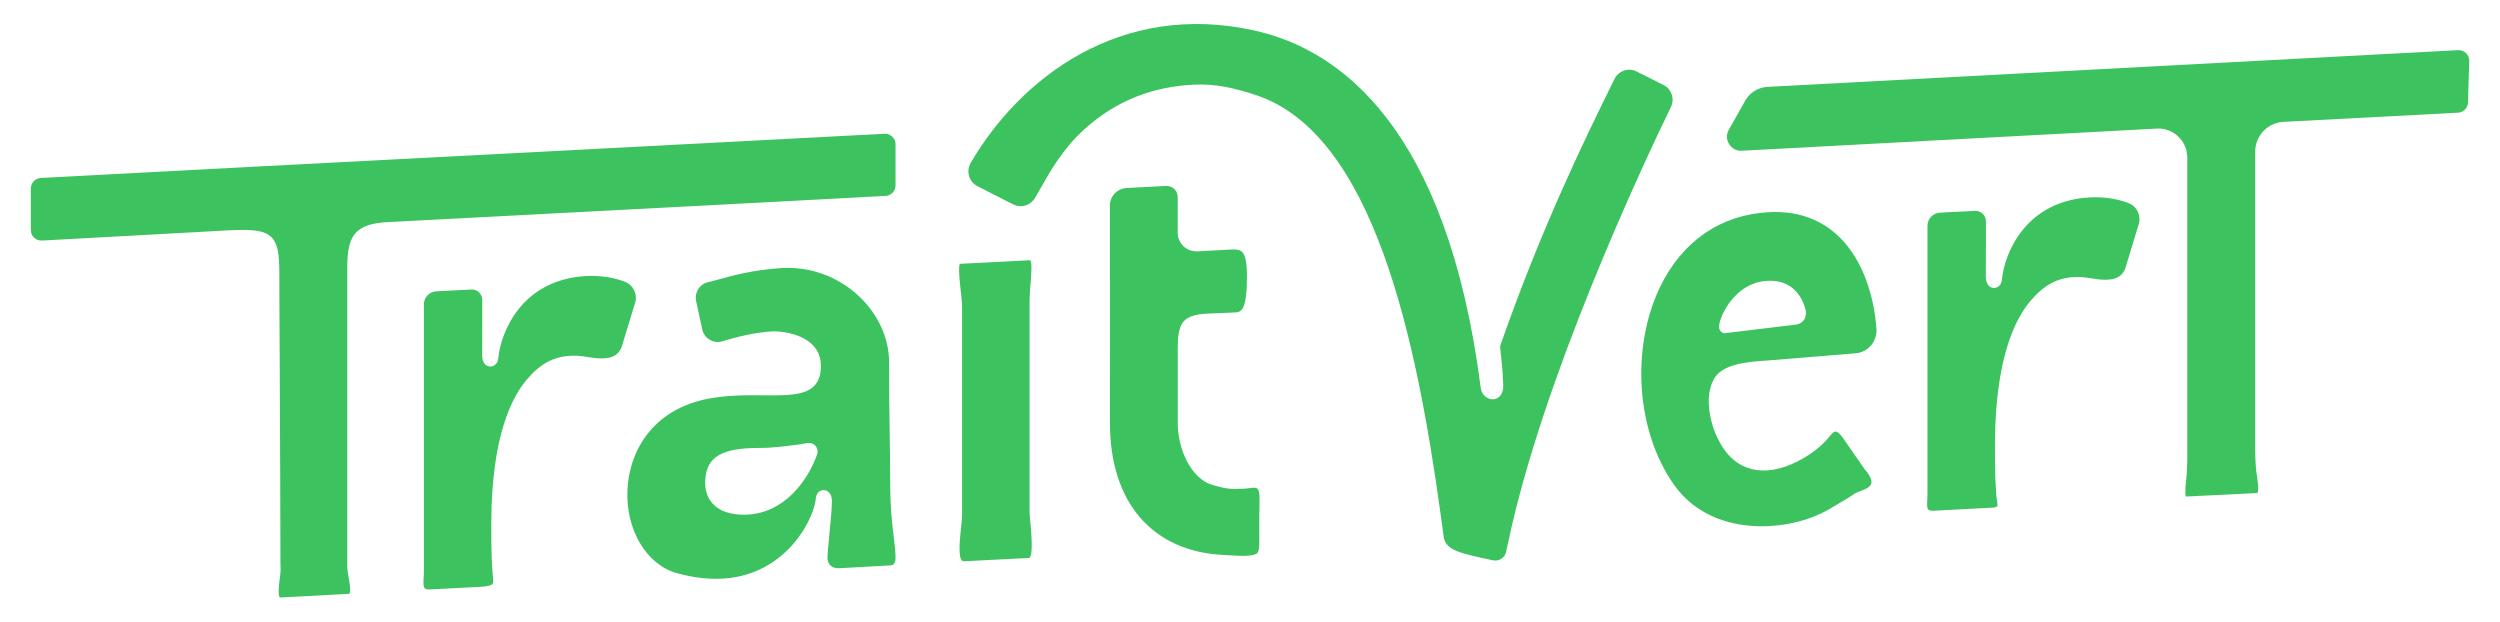
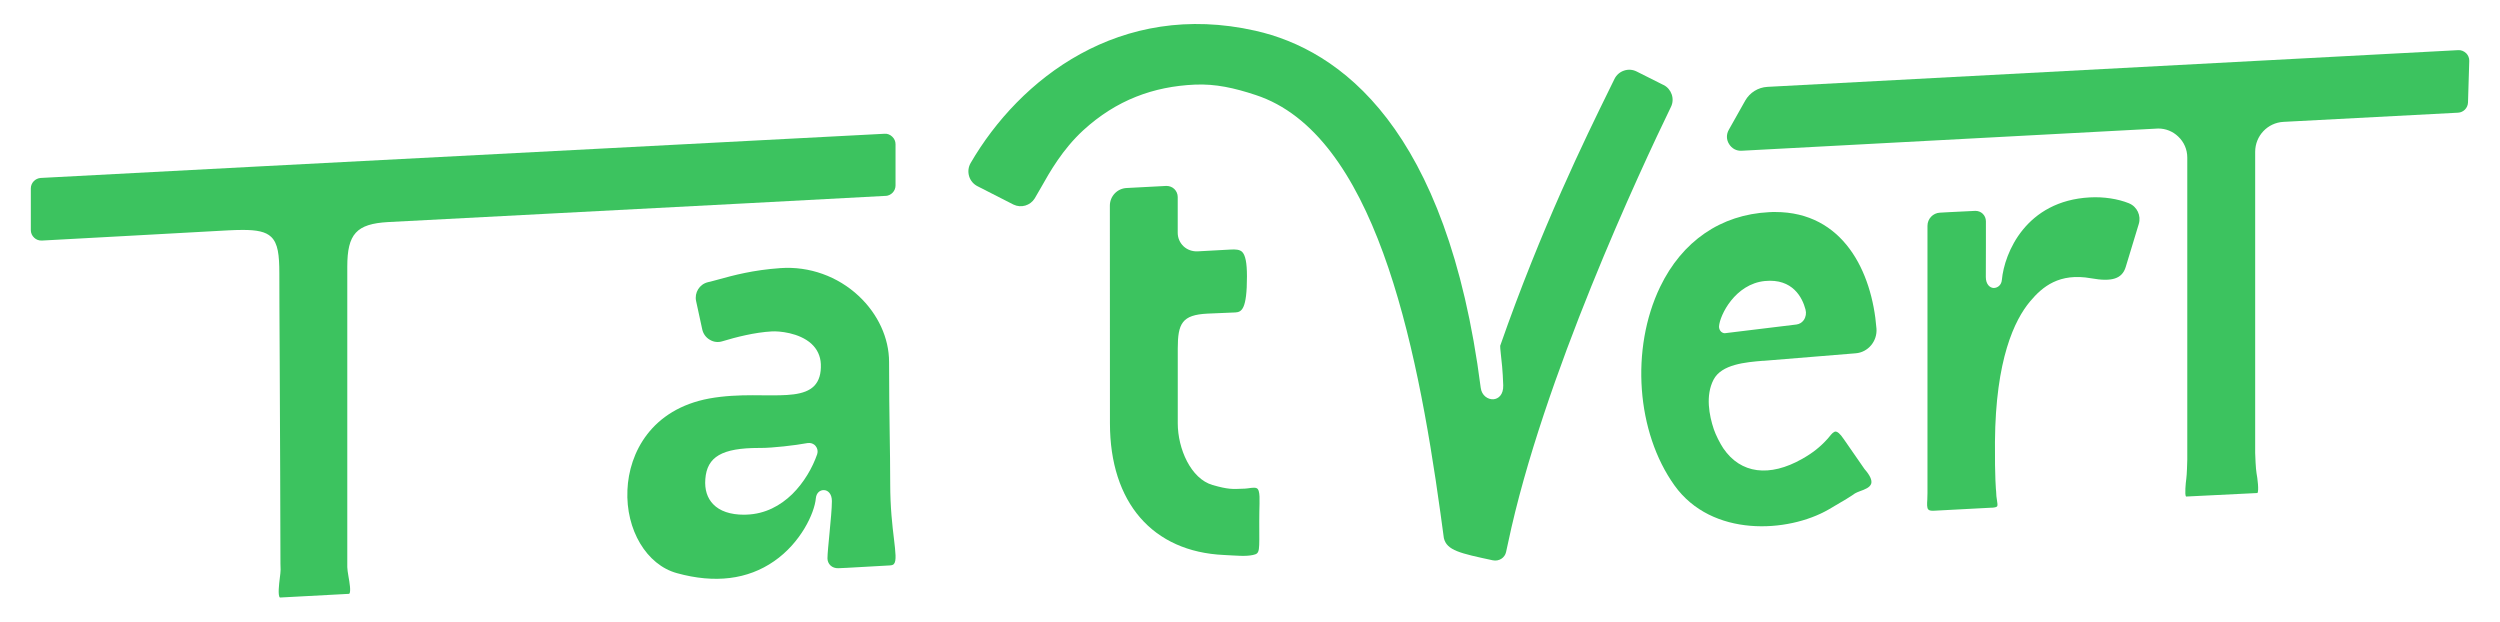
<svg xmlns="http://www.w3.org/2000/svg" id="Calque_1" viewBox="0 0 615.64 153.07">
  <defs>
    <style>      .st0 {        fill: #3cc35f;      }    </style>
  </defs>
  <path class="st0" d="M434.21,88.86l22.78-1.86c3.04-.24,5.34-2.99,5.1-6.09-1.09-14.05-8.22-28.7-24.93-28.7-.51,0-1.02,0-1.53.04-11.88.6-21.38,7.14-26.81,18.39-7.34,15.25-5.85,35.81,3.54,48.91,9.2,12.83,27.95,11.68,37.94,5.92,4.5-2.61,5.16-3.06,6.09-3.68l.38-.27c.33-.2.78-.38,1.31-.58,1.11-.4,2.46-.89,2.73-1.88.22-.84-.33-2.04-1.66-3.55l-5.05-7.29c-1.04-1.57-1.68-1.93-2.04-1.95-.55.02-1,.58-1.53,1.22-.15.18-.31.35-.44.53-1.86,2.06-3.68,3.5-6.25,4.96-8.11,4.61-15.2,3.68-19.46-2.57-.82-1.22-1.89-3.35-2.35-4.72-1.13-3.39-2.08-8.27-.07-12.17,1.97-3.83,7.91-4.32,12.25-4.68ZM434.63,69.2c6.85-.66,9.22,4.1,9.99,7.03.24.89.09,1.82-.42,2.57-.42.62-1.09,1.02-1.8,1.11l-17.51,2.13s-.11.02-.15.02c-.33,0-.67-.16-.93-.4-.33-.33-.51-.8-.49-1.29.2-2.79,3.97-10.44,11.3-11.17Z" />
  <path class="st0" d="M218.11,48.25c1.35-.09,2.42-1.22,2.42-2.57v-10.17c0-.71-.29-1.37-.82-1.86-.51-.49-1.2-.78-1.89-.71-9.28.51-37.48,1.97-70.32,3.68-54.48,2.84-122.29,6.36-137.47,7.2-1.35.09-2.44,1.22-2.44,2.57v10.28c0,.71.29,1.37.82,1.86.51.49,1.15.73,1.88.71,5.08-.27,13.72-.73,22.38-1.22,9.11-.51,18.26-1.02,23.42-1.29,1.37-.07,2.59-.11,3.7-.11,3.44,0,5.63.42,6.98,1.71,1.68,1.6,2.02,4.41,2.02,9.04,0,2.57.02,11.17.09,21.74.07,17.24.18,38.69.18,49.15v.47s.02.09.04,1.55c0,.49-.09,1.24-.2,2.1-.18,1.46-.51,4.19,0,4.74l.09.02,17.02-.91c.47-.53.05-2.88-.2-4.3-.15-.93-.29-1.75-.29-2.28v-73.98c0-8.07,2.26-10.55,10.06-10.99,2.33-.13,18.53-.97,38.59-2.02,32.24-1.68,72.36-3.79,83.93-4.43Z" />
-   <path class="st0" d="M253.54,126.29v-52.48c0-1.2.13-2.62.24-3.99.18-2.19.42-5.21-.09-5.74l-17.28.89c-.53.49-.02,4.9.22,7.03.15,1.46.29,2.7.29,3.5v51.13c0,.82-.11,1.99-.26,3.37-.29,2.79-.75,7.05.22,8.04.11.13.27.2.44.18l16.2-.82c.93-1.02.46-5.81.25-8.38-.11-1.15-.22-2.15-.22-2.73Z" />
  <path class="st0" d="M607.27,13.08c-.53-.51-1.22-.78-1.95-.73l-170.09,9.04c-2.28.13-4.32,1.4-5.45,3.37l-4.05,7.2c-.64,1.13-.62,2.44.07,3.52.67,1.09,1.82,1.73,3.12,1.64l102.17-5.45c.13-.02.27-.02.4-.02,1.82,0,3.57.69,4.9,1.97,1.44,1.35,2.24,3.19,2.24,5.19v74.38c0,.55-.11,3.93-.24,4.68-.15,1.04-.42,3.98-.09,4.36.02.02.07.09.18.04l17.42-.86c.42-.47.02-3.69-.22-4.91-.18-.93-.33-4.39-.33-4.95V37.39c0-3.94,3.06-7.18,6.98-7.38l42.99-2.26c1.33-.07,2.39-1.17,2.44-2.5l.31-10.26c.02-.71-.27-1.4-.78-1.91Z" />
  <path class="st0" d="M409.65,20.93l-6.61-3.32c-.97-.49-2.08-.58-3.12-.22-1.04.35-1.88,1.09-2.35,2.06l-1.26,2.57c-5.87,11.95-16.78,34.2-26.88,63.14-.04.2.07,1.04.15,1.95.2,1.68.49,4.21.6,7.78.07,2.39-1.26,3.35-2.42,3.43-1.35.09-2.88-.91-3.12-2.81-8.25-64.23-34.73-83.26-55.49-87.94C275.77.03,251.04,19.47,239.03,40.14c-.58,1-.71,2.15-.38,3.26.33,1.09,1.08,1.97,2.11,2.48l8.82,4.5c1.88.91,4.14.24,5.23-1.53.44-.75.93-1.62,1.49-2.57,2.24-3.99,5.34-9.46,10.42-14.16,8.18-7.51,17.38-10.83,27.5-11.28,5.15-.23,9.8.84,14.98,2.55,29.05,9.51,39.58,60.01,45.52,102.96.51,3.75.84,6.16.84,6.16.71,3.04,4.03,3.75,12.06,5.47,1.51.31,2.95-.6,3.26-2.04l.49-2.24c8.47-40.33,32.84-92.39,40.11-107.37.98-1.97.15-4.41-1.82-5.41Z" />
-   <path class="st0" d="M154.02,69.44c-2.83-1.13-6.27-1.64-9.68-1.46-15.74.84-21.03,13.65-21.65,20.32-.13,1.33-1.13,1.97-2.02,1.97-.95-.04-1.93-.89-1.93-2.68s0-4.88.02-7.76v-5.96c0-.73-.29-1.4-.8-1.88-.49-.47-1.09-.71-1.75-.71-.04,0-.09,0-.13.02-1.24.04-3.83.18-6.29.31l-2.35.13c-1.71.09-3.06,1.51-3.06,3.24v65.8c0,.55-.02,1.09-.07,1.6-.05,1.11-.11,2.08.29,2.48.22.24.69.33,1.35.29l12.32-.64c1.68-.09,2.68-.33,3.01-.71.27-.31.22-.84.11-1.77-.04-.47-.11-1-.13-1.6,0-.09-.34-3.3-.27-12.28.15-20.28,4.79-29.99,8.67-34.59,3.01-3.57,7.16-7.05,15-5.65,5.16.91,7.65.09,8.53-2.81l3.22-10.55c.64-2.06-.42-4.3-2.4-5.1Z" />
  <path class="st0" d="M524.3,50.07c-2.81-1.13-6.27-1.64-9.66-1.46-15.76.84-21.05,13.67-21.67,20.32-.11,1.35-1.13,1.99-2.02,1.99-.95-.04-1.93-.91-1.93-2.7s.02-4.88.02-7.76v-5.96c0-.73-.29-1.4-.8-1.88-.46-.44-1.09-.69-1.75-.69h-.11c-1.26.04-3.83.18-6.32.31l-2.35.13c-1.71.09-3.06,1.51-3.06,3.24v65.82c0,.55-.02,1.09-.04,1.57-.07,1.13-.13,2.11.26,2.48.22.24.71.33,1.37.29l13.85-.73c1.15,0,1.55-.18,1.69-.33.2-.22.09-.84-.02-1.55-.09-.58-.2-1.29-.2-2.11-.02-.07-.35-3.3-.29-12.26.15-20.28,4.81-30.01,8.67-34.59,3.01-3.59,7.16-7.07,15-5.67,5.16.93,7.65.11,8.53-2.79l3.21-10.57c.64-2.06-.42-4.3-2.4-5.1Z" />
  <path class="st0" d="M219.22,119.08c0-4.3-.07-8.29-.13-12.5-.07-4.92-.15-10.48-.15-17.44,0-5.9-2.73-11.81-7.47-16.25-5.18-4.85-12.17-7.36-19.24-6.87-6.78.47-11.59,1.77-15.45,2.84-.89.24-1.71.47-2.48.64-2.06.51-3.33,2.57-2.88,4.65l1.51,6.96c.24,1.09.91,2.02,1.88,2.57.96.58,2.06.69,3.12.35,3.19-.97,7.89-2.19,12.19-2.42,1.69-.09,6.65.29,9.69,3.04,1.44,1.33,2.24,3.01,2.33,5.01.09,2.37-.44,4.12-1.62,5.36-2.37,2.42-6.87,2.37-12.56,2.33-.84,0-1.68-.02-2.57-.02-3.37,0-7,.13-10.71.8-14.27,2.64-19.79,13.36-20.17,22.54-.44,9.82,4.72,18.44,12.21,20.48,9.33,2.57,17.4,1.57,23.91-2.95,6.54-4.52,9.95-11.79,10.28-15.51.13-1.35,1.06-2.06,2.04-1.99.95.04,1.91.91,1.91,2.7s-.31,4.96-.6,8.02c-.24,2.55-.49,4.96-.49,6.09,0,.66.27,1.29.73,1.73.51.49,1.2.71,1.93.69.44-.02,1.18-.04,2.04-.09,2.42-.13,10.7-.6,10.7-.6.62-.04.87-.22.98-.38.64-.73.38-2.86,0-6.09-.4-3.28-.93-7.78-.93-13.7ZM201.24,111.84c-1.15,3.32-3.24,6.98-6.14,9.84-2.92,2.84-6.67,4.9-11.24,5.05-.22.02-.44.02-.66.02-3.35,0-5.96-.89-7.58-2.59-1.46-1.51-2.13-3.59-1.93-6.18.4-5.5,4.1-7.67,13.23-7.67h.4c2.93,0,8.4-.62,11.53-1.2.77-.13,1.51.13,1.99.71.49.58.62,1.33.4,2.02Z" />
  <path class="st0" d="M306.47,120.33l-.48.02c-2.42.11-3.55.19-7.38-.91-5.37-1.55-8.58-8.95-8.58-15.2v-18.39c0-6.21,1.06-8.31,7.31-8.62l6.87-.29c1.57-.09,2.86-.8,2.86-8.86,0-3.39-.38-5.25-1.2-6.07-.62-.55-1.51-.64-2.95-.55l-8.05.44c-1.26.04-2.48-.38-3.41-1.24-.93-.89-1.44-2.06-1.44-3.35v-8.8c0-.75-.31-1.46-.84-1.97-.51-.49-1.2-.75-1.91-.75h-.13l-9.71.51c-2.3.11-4.12,2.02-4.12,4.34l.02,53.61c0,19.5,10.5,31.63,28.08,32.42,3.19.15,5.25.4,7.13,0,1.82-.4,1.56-.74,1.56-8.29,0-.86,0-1.66.02-2.39.04-2.64.28-5.32-.64-5.76-.7-.33-1.95.07-3.01.11Z" />
</svg>